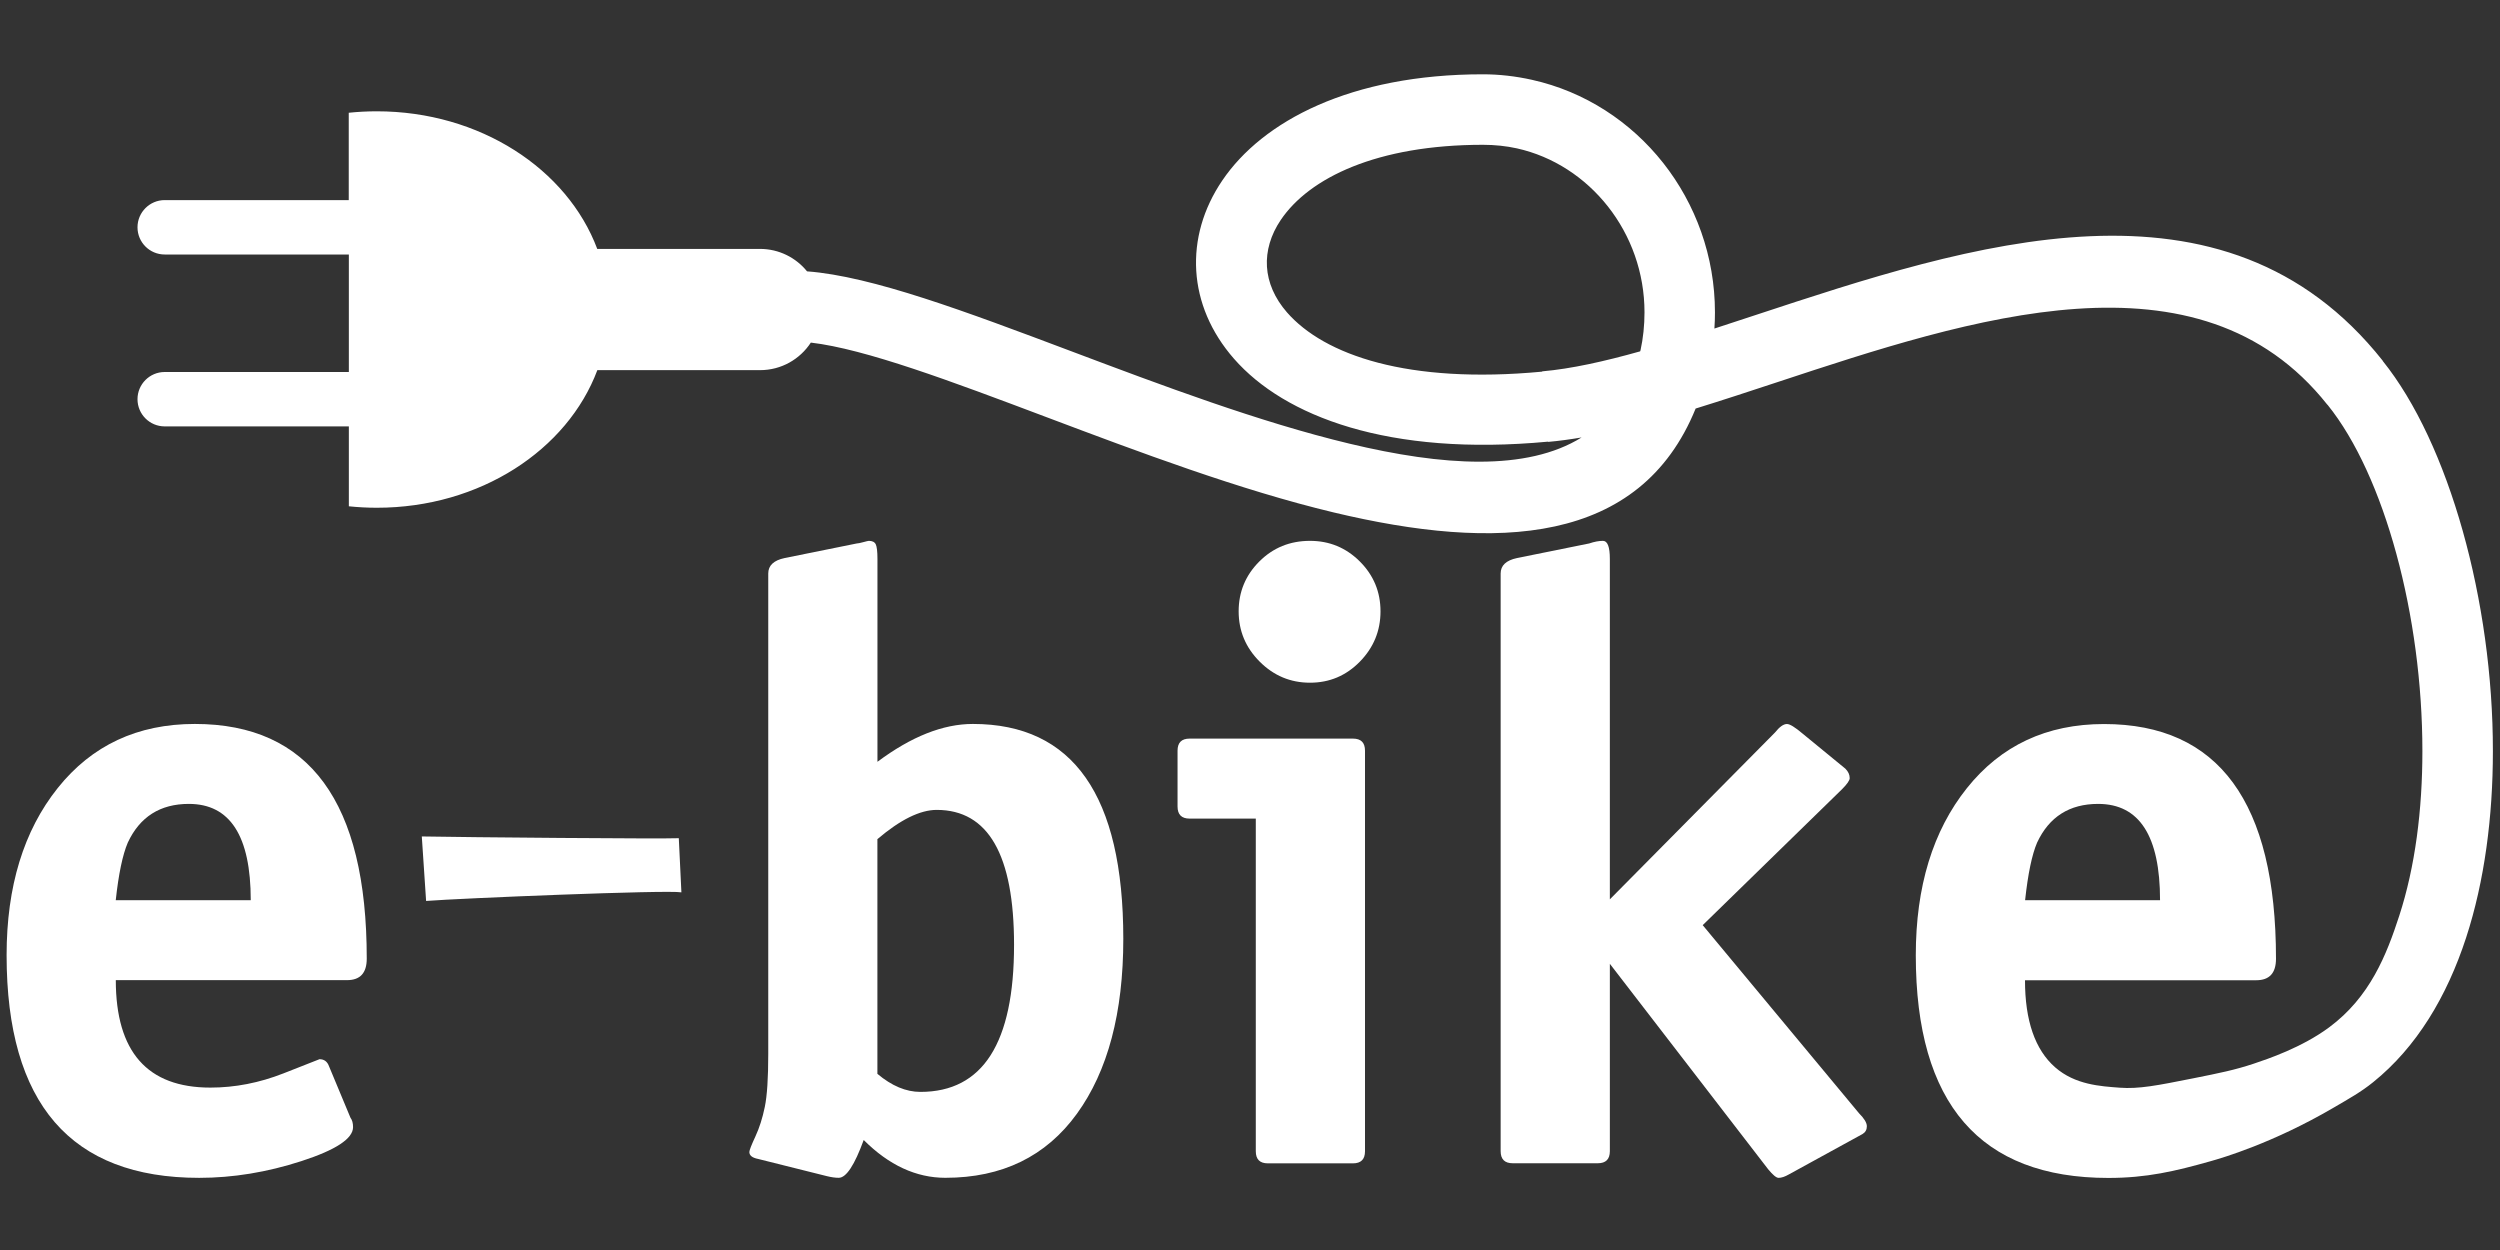
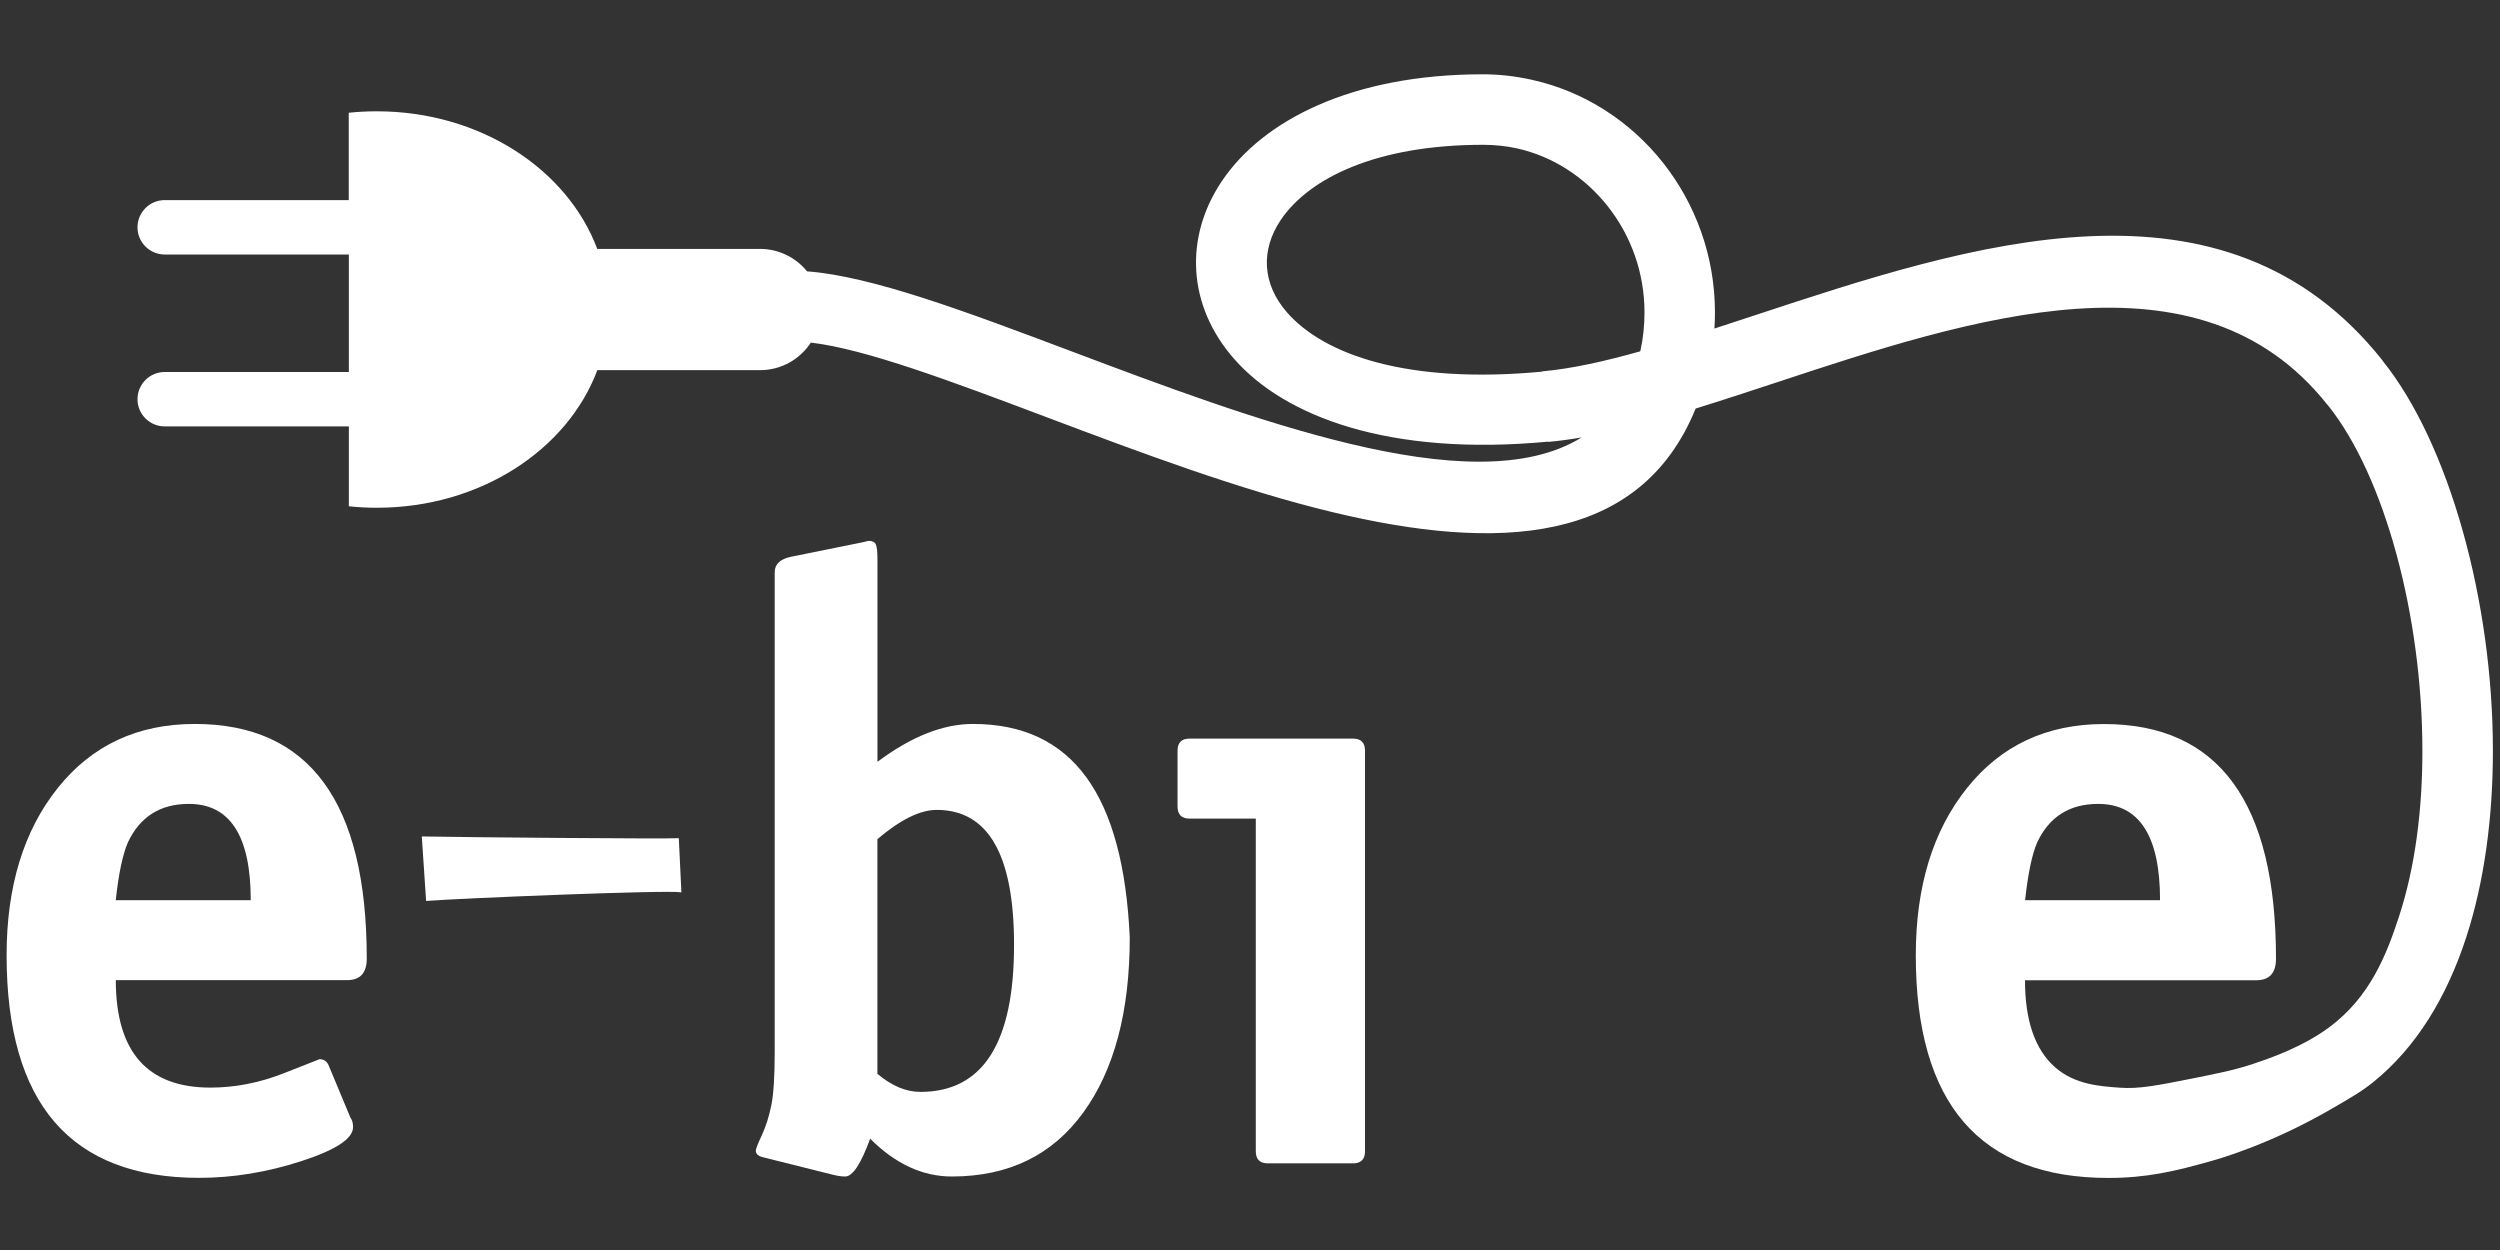
<svg xmlns="http://www.w3.org/2000/svg" version="1.1" id="Layer_1" x="0px" y="0px" viewBox="0 0 500 250" style="enable-background:new 0 0 500 250;" xml:space="preserve">
  <rect x="0" y="0" width="500" height="250" fill="#333333" stroke="none" />
  <style type="text/css">
	.st0{fill:#ffffff;}
</style>
  <g>
    <path class="st0" d="M38.97,144.79c-11.46,0-20.6,4.27-27.42,12.81c-6.82,8.54-10.23,19.69-10.23,33.44   c0,29.69,12.84,44.53,38.51,44.53c6.76,0,13.58-1.12,20.46-3.35c6.88-2.23,10.32-4.5,10.32-6.79c0-0.8-0.17-1.43-0.52-1.89   l-4.3-10.32c-0.34-0.92-0.97-1.38-1.89-1.38c0,0-2.41,0.95-7.22,2.84c-4.81,1.89-9.69,2.84-14.61,2.84   c-12.61,0-18.91-7.16-18.91-21.49H69.4c2.64,0,3.95-1.43,3.95-4.3C73.36,160.44,61.9,144.79,38.97,144.79z M23.15,180.04   c0.57-5.27,1.38-9.11,2.41-11.52c2.41-5.16,6.48-7.74,12.21-7.74c8.25,0,12.38,6.42,12.38,19.26H23.15z" />
    <path class="st0" d="M84.36,167.29l0.86,12.9c6.53-0.52,48.31-2.24,51.06-1.72l-0.52-10.83C132.67,167.8,93.13,167.46,84.36,167.29   z" />
-     <path class="st0" d="M194.57,144.79c-5.96,0-12.32,2.52-19.08,7.57v-40.58c0-1.49-0.12-2.46-0.34-2.92   c-0.23-0.46-0.69-0.69-1.38-0.69c-0.11,0-0.49,0.09-1.12,0.26c-0.63,0.17-1.06,0.26-1.29,0.26l-14.44,2.92   c-2.18,0.46-3.27,1.49-3.27,3.09v96.11c0,4.81-0.23,8.34-0.69,10.57c-0.46,2.24-1.09,4.21-1.89,5.93c-0.8,1.72-1.2,2.75-1.2,3.09   c0,0.69,0.57,1.15,1.72,1.38l13.75,3.44c0.92,0.23,1.72,0.34,2.41,0.34c1.49,0,3.15-2.52,4.99-7.56   c5.04,5.04,10.49,7.56,16.33,7.56c11.35,0,20.12-4.27,26.31-12.81c6.19-8.54,9.28-20.2,9.28-34.99   C224.66,159.12,214.63,144.79,194.57,144.79z M184.08,218.38c-2.87,0-5.73-1.2-8.6-3.61v-46.94c4.58-3.9,8.54-5.85,11.86-5.85   c10.32,0,15.47,9,15.47,26.99C202.82,208.58,196.58,218.38,184.08,218.38z" />
+     <path class="st0" d="M194.57,144.79c-5.96,0-12.32,2.52-19.08,7.57v-40.58c0-1.49-0.12-2.46-0.34-2.92   c-0.23-0.46-0.69-0.69-1.38-0.69c-0.11,0-0.49,0.09-1.12,0.26l-14.44,2.92   c-2.18,0.46-3.27,1.49-3.27,3.09v96.11c0,4.81-0.23,8.34-0.69,10.57c-0.46,2.24-1.09,4.21-1.89,5.93c-0.8,1.72-1.2,2.75-1.2,3.09   c0,0.69,0.57,1.15,1.72,1.38l13.75,3.44c0.92,0.23,1.72,0.34,2.41,0.34c1.49,0,3.15-2.52,4.99-7.56   c5.04,5.04,10.49,7.56,16.33,7.56c11.35,0,20.12-4.27,26.31-12.81c6.19-8.54,9.28-20.2,9.28-34.99   C224.66,159.12,214.63,144.79,194.57,144.79z M184.08,218.38c-2.87,0-5.73-1.2-8.6-3.61v-46.94c4.58-3.9,8.54-5.85,11.86-5.85   c10.32,0,15.47,9,15.47,26.99C202.82,208.58,196.58,218.38,184.08,218.38z" />
    <path class="st0" d="M270.59,147.72h-32.67c-1.6,0-2.41,0.8-2.41,2.41v11.18c0,1.6,0.8,2.41,2.41,2.41h13.24v66.54   c0,1.6,0.8,2.41,2.41,2.41h17.02c1.6,0,2.41-0.8,2.41-2.41v-80.12C273,148.52,272.2,147.72,270.59,147.72z" />
-     <path class="st0" d="M340.54,185.03l27.85-27.17c1.03-1.03,1.55-1.78,1.55-2.23c0-0.69-0.29-1.32-0.86-1.89l-8.6-7.05   c-1.49-1.26-2.52-1.89-3.09-1.89c-0.69,0-1.49,0.57-2.41,1.72l-33.01,33.35v-68.09c0-2.41-0.46-3.61-1.38-3.61   c-0.8,0-1.72,0.17-2.75,0.52l-14.44,2.92c-2.18,0.46-3.27,1.49-3.27,3.09v115.54c0,1.6,0.8,2.41,2.41,2.41h17.02   c1.6,0,2.41-0.8,2.41-2.41v-37.48l31.66,41.09c0.95,1.15,1.63,1.72,2.09,1.72c0.57,0,1.26-0.23,2.06-0.69l14.73-8.08   c0.57-0.34,0.86-0.86,0.86-1.55c0-0.69-0.52-1.55-1.55-2.58L340.54,185.03z" />
-     <path class="st0" d="M262,108.17c-4.01,0-7.39,1.38-10.14,4.13c-2.75,2.75-4.13,6.08-4.13,9.97c0,3.9,1.4,7.25,4.21,10.06   c2.81,2.81,6.16,4.21,10.06,4.21c3.9,0,7.22-1.4,9.97-4.21c2.75-2.81,4.13-6.16,4.13-10.06c0-3.9-1.38-7.22-4.13-9.97   C269.22,109.55,265.89,108.17,262,108.17z" />
    <path class="st0" d="M476.54,72.18l0.02-0.02c-31.75-40.07-82.46-23.33-125.54-9.12c-2.75,0.91-5.46,1.8-8.14,2.67   c0.08-1.09,0.11-2.17,0.11-3.23c0-11.22-3.87-21.67-10.35-29.89c-6.51-8.25-15.68-14.28-26.26-16.63c-3.24-0.72-6.52-1.1-9.81-1.1   c-26.43,0-44.07,9.36-52.12,21.25c-3.83,5.65-5.57,11.88-5.2,18.06c0.38,6.18,2.88,12.24,7.54,17.57   c10.08,11.52,30.93,19.59,62.83,16.59l0,0.05c2.16-0.19,4.4-0.5,6.7-0.89c-10.98,6.81-27.82,5.7-46.39,1.25   c-18.09-4.33-37.7-11.72-55.67-18.49c-21.01-7.91-39.88-15.02-52.85-15.98c-2.22-2.74-5.61-4.49-9.41-4.49h-32.55   c-5.98-15.96-23.46-27.52-44.09-27.52c-1.9,0-3.77,0.1-5.61,0.29v17.47H32.94c-3,0-5.44,2.44-5.44,5.44c0,3,2.43,5.44,5.44,5.44   h36.83v23.5H32.94c-3,0-5.44,2.44-5.44,5.44c0,3,2.43,5.44,5.44,5.44h36.83v15.98c1.84,0.19,3.71,0.29,5.61,0.29   c20.63,0,38.11-11.56,44.09-27.52h32.55c4.25,0,7.98-2.19,10.15-5.51c10.93,1.28,28.1,7.74,47.15,14.92   c18.47,6.96,38.62,14.55,57.38,19.04c32.63,7.81,61.3,6.59,72.43-20.77c5.27-1.63,10.72-3.42,16.29-5.26   c38.77-12.8,84.42-27.86,110.05,4.49l0.05,0.03c11.4,14.15,18.96,42.24,18.96,69.26c0,11.73-1.44,23.13-4.63,32.93   c-2.53,7.78-5.84,16.25-14.02,22.31c-5.48,4.06-12.35,6.35-15.06,7.26c-3.84,1.28-6.81,1.87-12.1,2.93   c-7.27,1.45-10.91,2.17-14.75,1.88c-3.79-0.29-8.89-0.56-12.91-4.09c-4-3.52-6.01-9.32-6.01-17.4h46.25c2.64,0,3.95-1.43,3.95-4.3   c0-31.29-11.46-46.94-34.39-46.94c-11.46,0-20.6,4.27-27.42,12.81c-6.82,8.54-10.23,19.69-10.23,33.44   c0,29.69,12.84,44.53,38.51,44.53c7.68,0,13.37-1.35,20.46-3.35c2.41-0.68,12.42-3.61,24.43-10.61c3.32-1.94,5.62-3.21,8.07-5.19   c8.69-7,14.75-17.12,18.6-28.92c3.69-11.32,5.35-24.21,5.35-37.29C498.6,120.3,489.81,88.68,476.54,72.18z M328.09,70.13   l-0.02-0.01c-0.01,0.05-0.03,0.1-0.04,0.15c-7.15,2.01-13.76,3.49-19.58,4l-0.03,0.06c-26.84,2.53-43.56-3.32-51.02-11.85   c-2.49-2.85-3.82-6-4.01-9.14c-0.19-3.13,0.74-6.36,2.77-9.36c5.69-8.41,19.24-15.02,40.43-15.02c2.41,0,4.67,0.25,6.78,0.71   c7.28,1.62,13.65,5.83,18.21,11.62c4.59,5.82,7.32,13.22,7.32,21.18C328.9,65.05,328.64,67.62,328.09,70.13z M407.42,168.52   c2.41-5.16,6.48-7.74,12.21-7.74c8.25,0,12.38,6.42,12.38,19.26h-26.99C405.59,174.77,406.39,170.93,407.42,168.52z" />
  </g>
</svg>